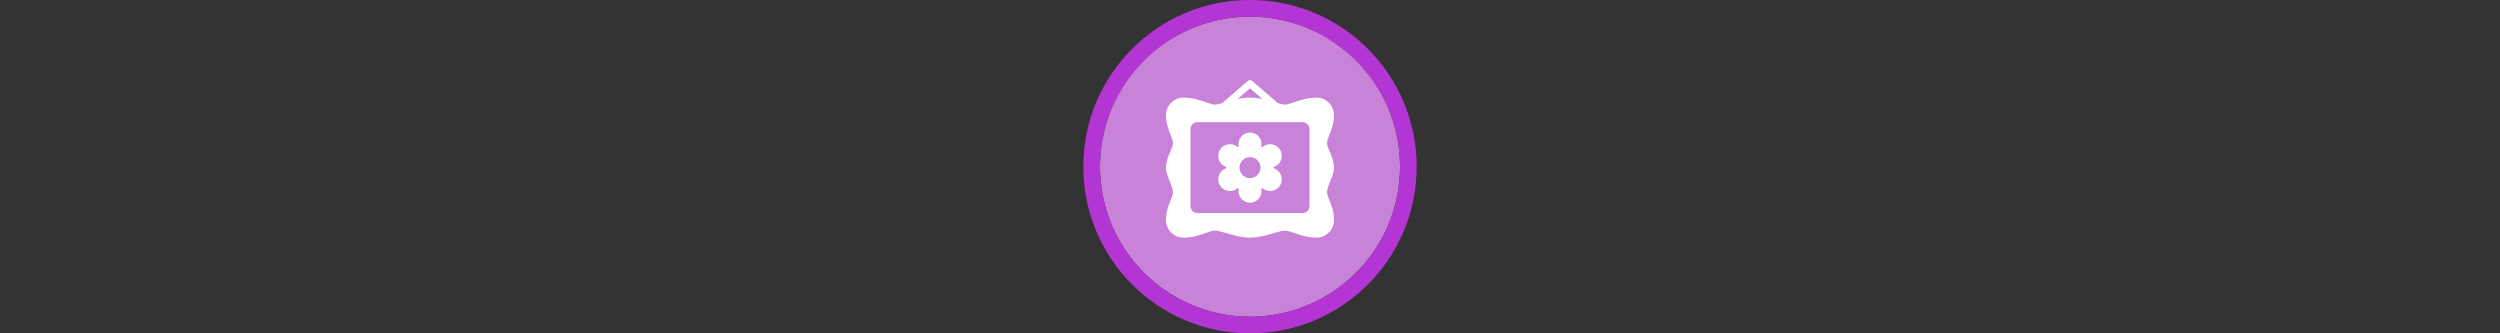
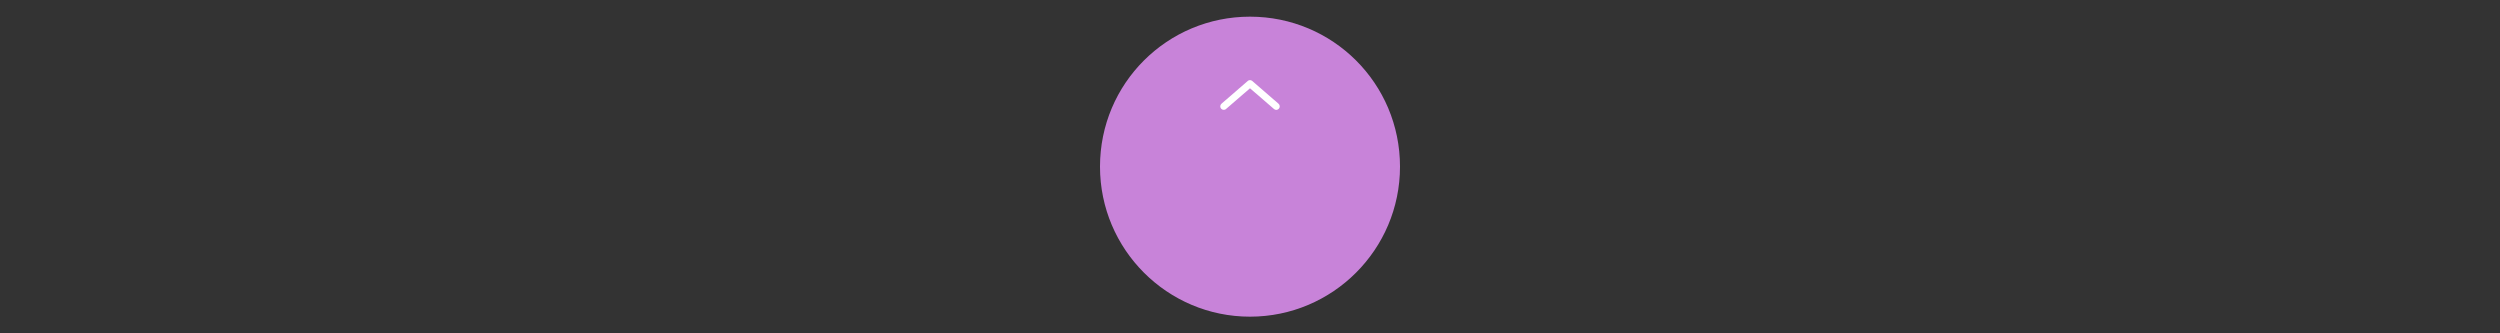
<svg xmlns="http://www.w3.org/2000/svg" width="300" height="40" viewBox="0 0 300 40" fill="none" version="1.1">
  <rect x="0" y="0" width="300" height="40" fill="#333333" stroke="none" />
  <g transform="translate(130, 0) scale(2 2) ">
    <path opacity="0.956" d="M9.999 1C14.963 1 19 5.002 19 10C19 14.966 14.963 19 9.999 19C5.037 19 1 14.966 1 10C1 5.002 5.037 1 9.999 1Z" fill="#CF87E1" />
-     <path opacity="0.95" fill-rule="evenodd" clip-rule="evenodd" d="M10 19C14.971 19 19 14.971 19 10C19 5.029 14.971 1 10 1C5.029 1 1 5.029 1 10C1 14.971 5.029 19 10 19ZM10 20C15.523 20 20 15.523 20 10C20 4.477 15.523 0 10 0C4.477 0 0 4.477 0 10C0 15.523 4.477 20 10 20Z" fill="#BA37DD" />
  </g>%n%n
<g transform="translate(138, 8) scale(2 2) ">
    <g id="surface1">
      <path style=" stroke:none;fill-rule:nonzero;fill:rgb(100%,100%,100%);fill-opacity:1;" d="M 7.574 2.594 C 7.527 2.594 7.477 2.574 7.438 2.539 L 6 1.297 L 4.562 2.539 C 4.477 2.617 4.344 2.605 4.266 2.52 C 4.191 2.434 4.199 2.301 4.289 2.223 L 5.863 0.859 C 5.941 0.789 6.059 0.789 6.137 0.859 L 7.711 2.223 C 7.801 2.301 7.809 2.434 7.734 2.52 C 7.691 2.566 7.633 2.594 7.574 2.594 Z M 7.574 2.594 " />
-       <path style=" stroke:none;fill-rule:nonzero;fill:rgb(100%,100%,100%);fill-opacity:1;" d="M 11.039 6.059 C 11.039 5.691 10.902 5.375 10.781 5.098 C 10.699 4.906 10.621 4.723 10.621 4.586 C 10.621 4.461 10.688 4.293 10.762 4.098 C 10.887 3.785 11.039 3.398 11.039 2.906 C 11.039 2.328 10.57 1.855 9.988 1.855 C 9.457 1.855 9.004 2.012 8.641 2.137 C 8.418 2.211 8.227 2.277 8.102 2.277 C 7.969 2.277 7.727 2.207 7.473 2.133 C 7.051 2.012 6.527 1.855 6 1.855 C 5.473 1.855 4.949 2.012 4.527 2.133 C 4.273 2.207 4.031 2.277 3.898 2.277 C 3.773 2.277 3.582 2.211 3.359 2.137 C 2.996 2.012 2.543 1.855 2.012 1.855 C 1.43 1.855 0.961 2.328 0.961 2.906 C 0.961 3.398 1.113 3.785 1.238 4.098 C 1.312 4.293 1.379 4.461 1.379 4.586 C 1.379 4.723 1.301 4.906 1.219 5.098 C 1.098 5.375 0.961 5.691 0.961 6.059 C 0.961 6.32 1.078 6.609 1.191 6.887 C 1.285 7.121 1.379 7.359 1.379 7.527 C 1.379 7.664 1.312 7.828 1.234 8.023 C 1.113 8.324 0.961 8.703 0.961 9.207 C 0.961 9.785 1.43 10.258 2.012 10.258 C 2.547 10.258 2.98 10.105 3.332 9.984 C 3.559 9.906 3.75 9.836 3.898 9.836 C 4.059 9.836 4.312 9.91 4.582 9.988 C 4.992 10.109 5.496 10.258 6 10.258 C 6.504 10.258 7.008 10.109 7.418 9.988 C 7.688 9.91 7.941 9.836 8.102 9.836 C 8.25 9.836 8.441 9.906 8.668 9.984 C 9.02 10.105 9.453 10.258 9.988 10.258 C 10.57 10.258 11.039 9.785 11.039 9.207 C 11.039 8.703 10.887 8.324 10.766 8.023 C 10.688 7.828 10.621 7.664 10.621 7.527 C 10.621 7.359 10.715 7.121 10.809 6.887 C 10.922 6.609 11.039 6.32 11.039 6.059 Z M 9.57 8.367 C 9.57 8.598 9.379 8.785 9.148 8.785 L 2.852 8.785 C 2.621 8.785 2.43 8.598 2.43 8.367 L 2.43 3.746 C 2.43 3.516 2.621 3.328 2.852 3.328 L 9.148 3.328 C 9.379 3.328 9.57 3.516 9.57 3.746 Z M 9.57 8.367 " />
-       <path style=" stroke:none;fill-rule:nonzero;fill:rgb(100%,100%,100%);fill-opacity:1;" d="M 7.555 6.152 C 7.504 6.129 7.457 6.105 7.434 6.105 C 7.434 6.082 7.434 6.082 7.434 6.059 C 7.434 6.031 7.434 6.031 7.434 6.008 C 7.48 5.984 7.531 5.984 7.555 5.961 C 7.887 5.77 8.008 5.34 7.816 5.004 C 7.625 4.672 7.195 4.551 6.859 4.742 C 6.812 4.766 6.789 4.789 6.742 4.836 C 6.719 4.812 6.691 4.812 6.668 4.789 C 6.668 4.742 6.691 4.695 6.691 4.648 C 6.691 4.266 6.383 3.953 6 3.953 C 5.617 3.953 5.309 4.266 5.309 4.648 C 5.309 4.695 5.309 4.742 5.332 4.789 C 5.309 4.812 5.281 4.812 5.258 4.836 C 5.234 4.812 5.188 4.766 5.141 4.742 C 4.805 4.551 4.375 4.672 4.184 5.004 C 3.992 5.34 4.113 5.77 4.445 5.961 C 4.496 5.984 4.543 6.008 4.566 6.008 C 4.566 6.031 4.566 6.031 4.566 6.059 C 4.566 6.082 4.566 6.082 4.566 6.105 C 4.52 6.129 4.469 6.129 4.445 6.152 C 4.113 6.344 3.992 6.773 4.184 7.109 C 4.375 7.441 4.805 7.562 5.141 7.371 C 5.188 7.348 5.211 7.324 5.258 7.277 C 5.281 7.301 5.309 7.301 5.332 7.324 C 5.332 7.371 5.309 7.418 5.309 7.469 C 5.309 7.848 5.617 8.16 6 8.16 C 6.383 8.16 6.691 7.852 6.691 7.469 C 6.691 7.418 6.691 7.371 6.668 7.324 C 6.691 7.301 6.719 7.301 6.742 7.277 C 6.766 7.301 6.812 7.348 6.859 7.371 C 7.195 7.562 7.625 7.441 7.816 7.109 C 8.008 6.773 7.887 6.344 7.555 6.152 Z M 6 6.688 C 5.652 6.688 5.371 6.406 5.371 6.059 C 5.371 5.707 5.652 5.426 6 5.426 C 6.348 5.426 6.629 5.707 6.629 6.059 C 6.629 6.406 6.348 6.688 6 6.688 Z M 6 6.688 " />
    </g>
  </g>%n%n</svg>